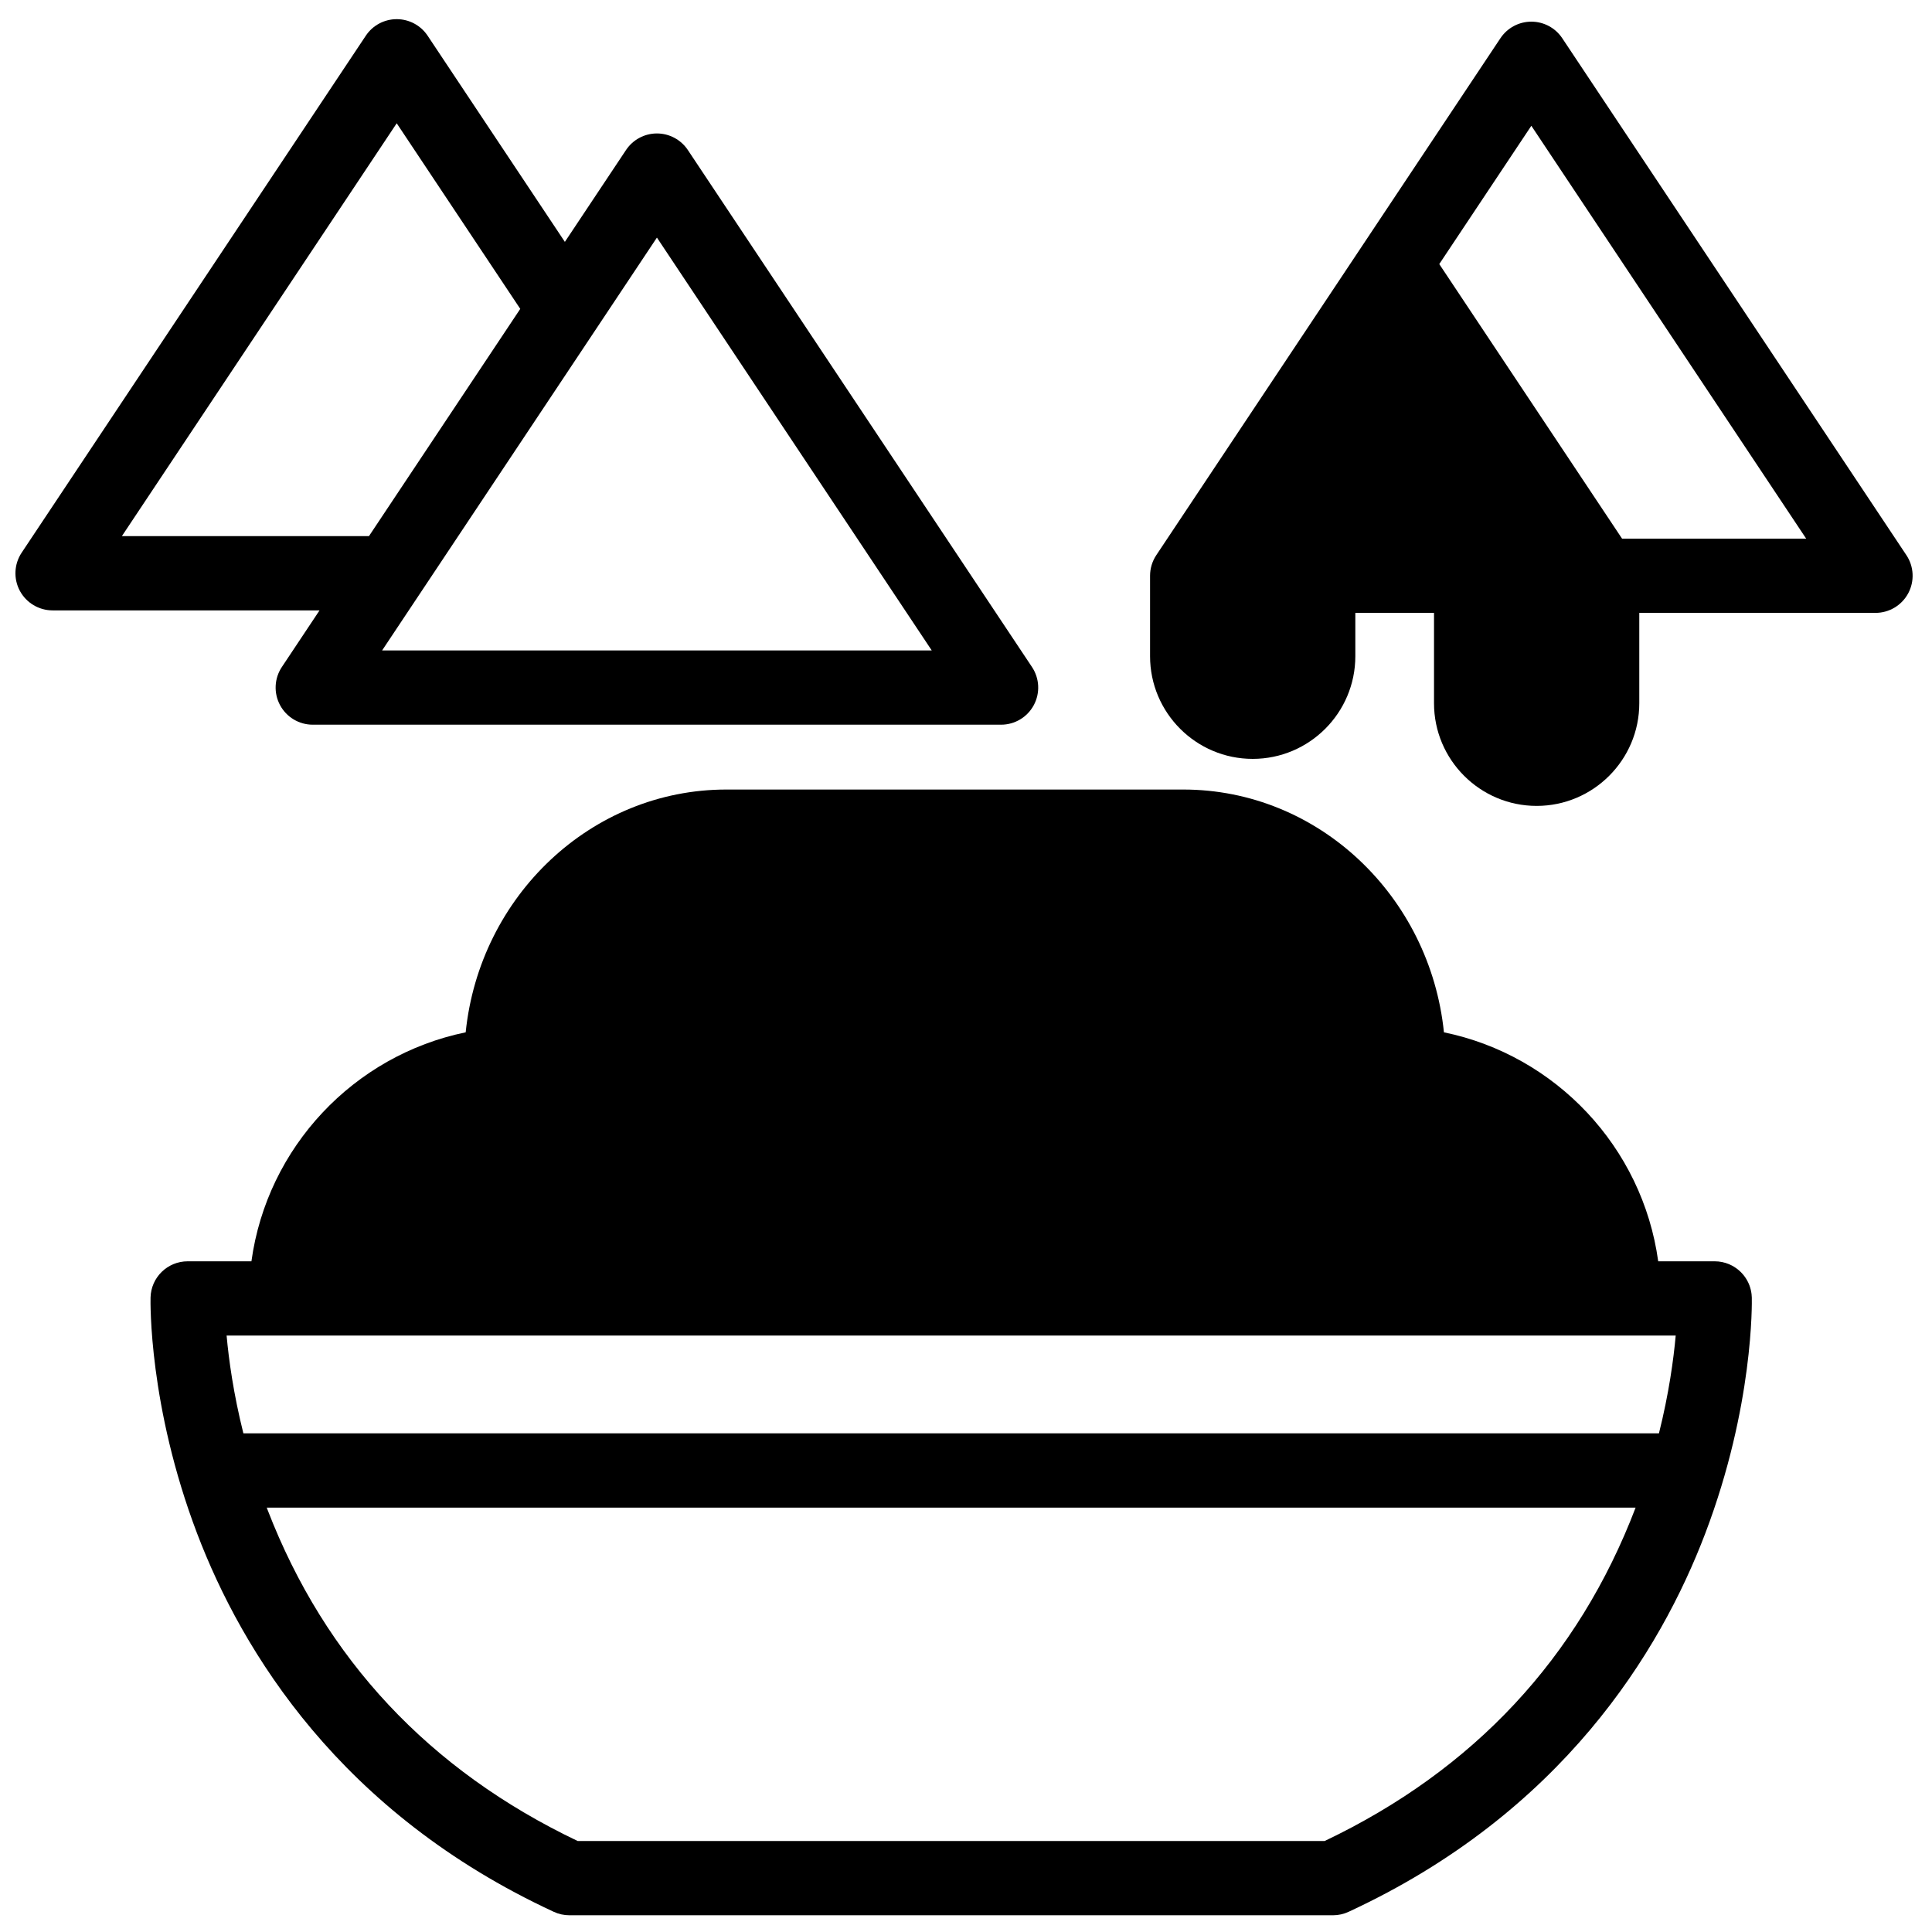
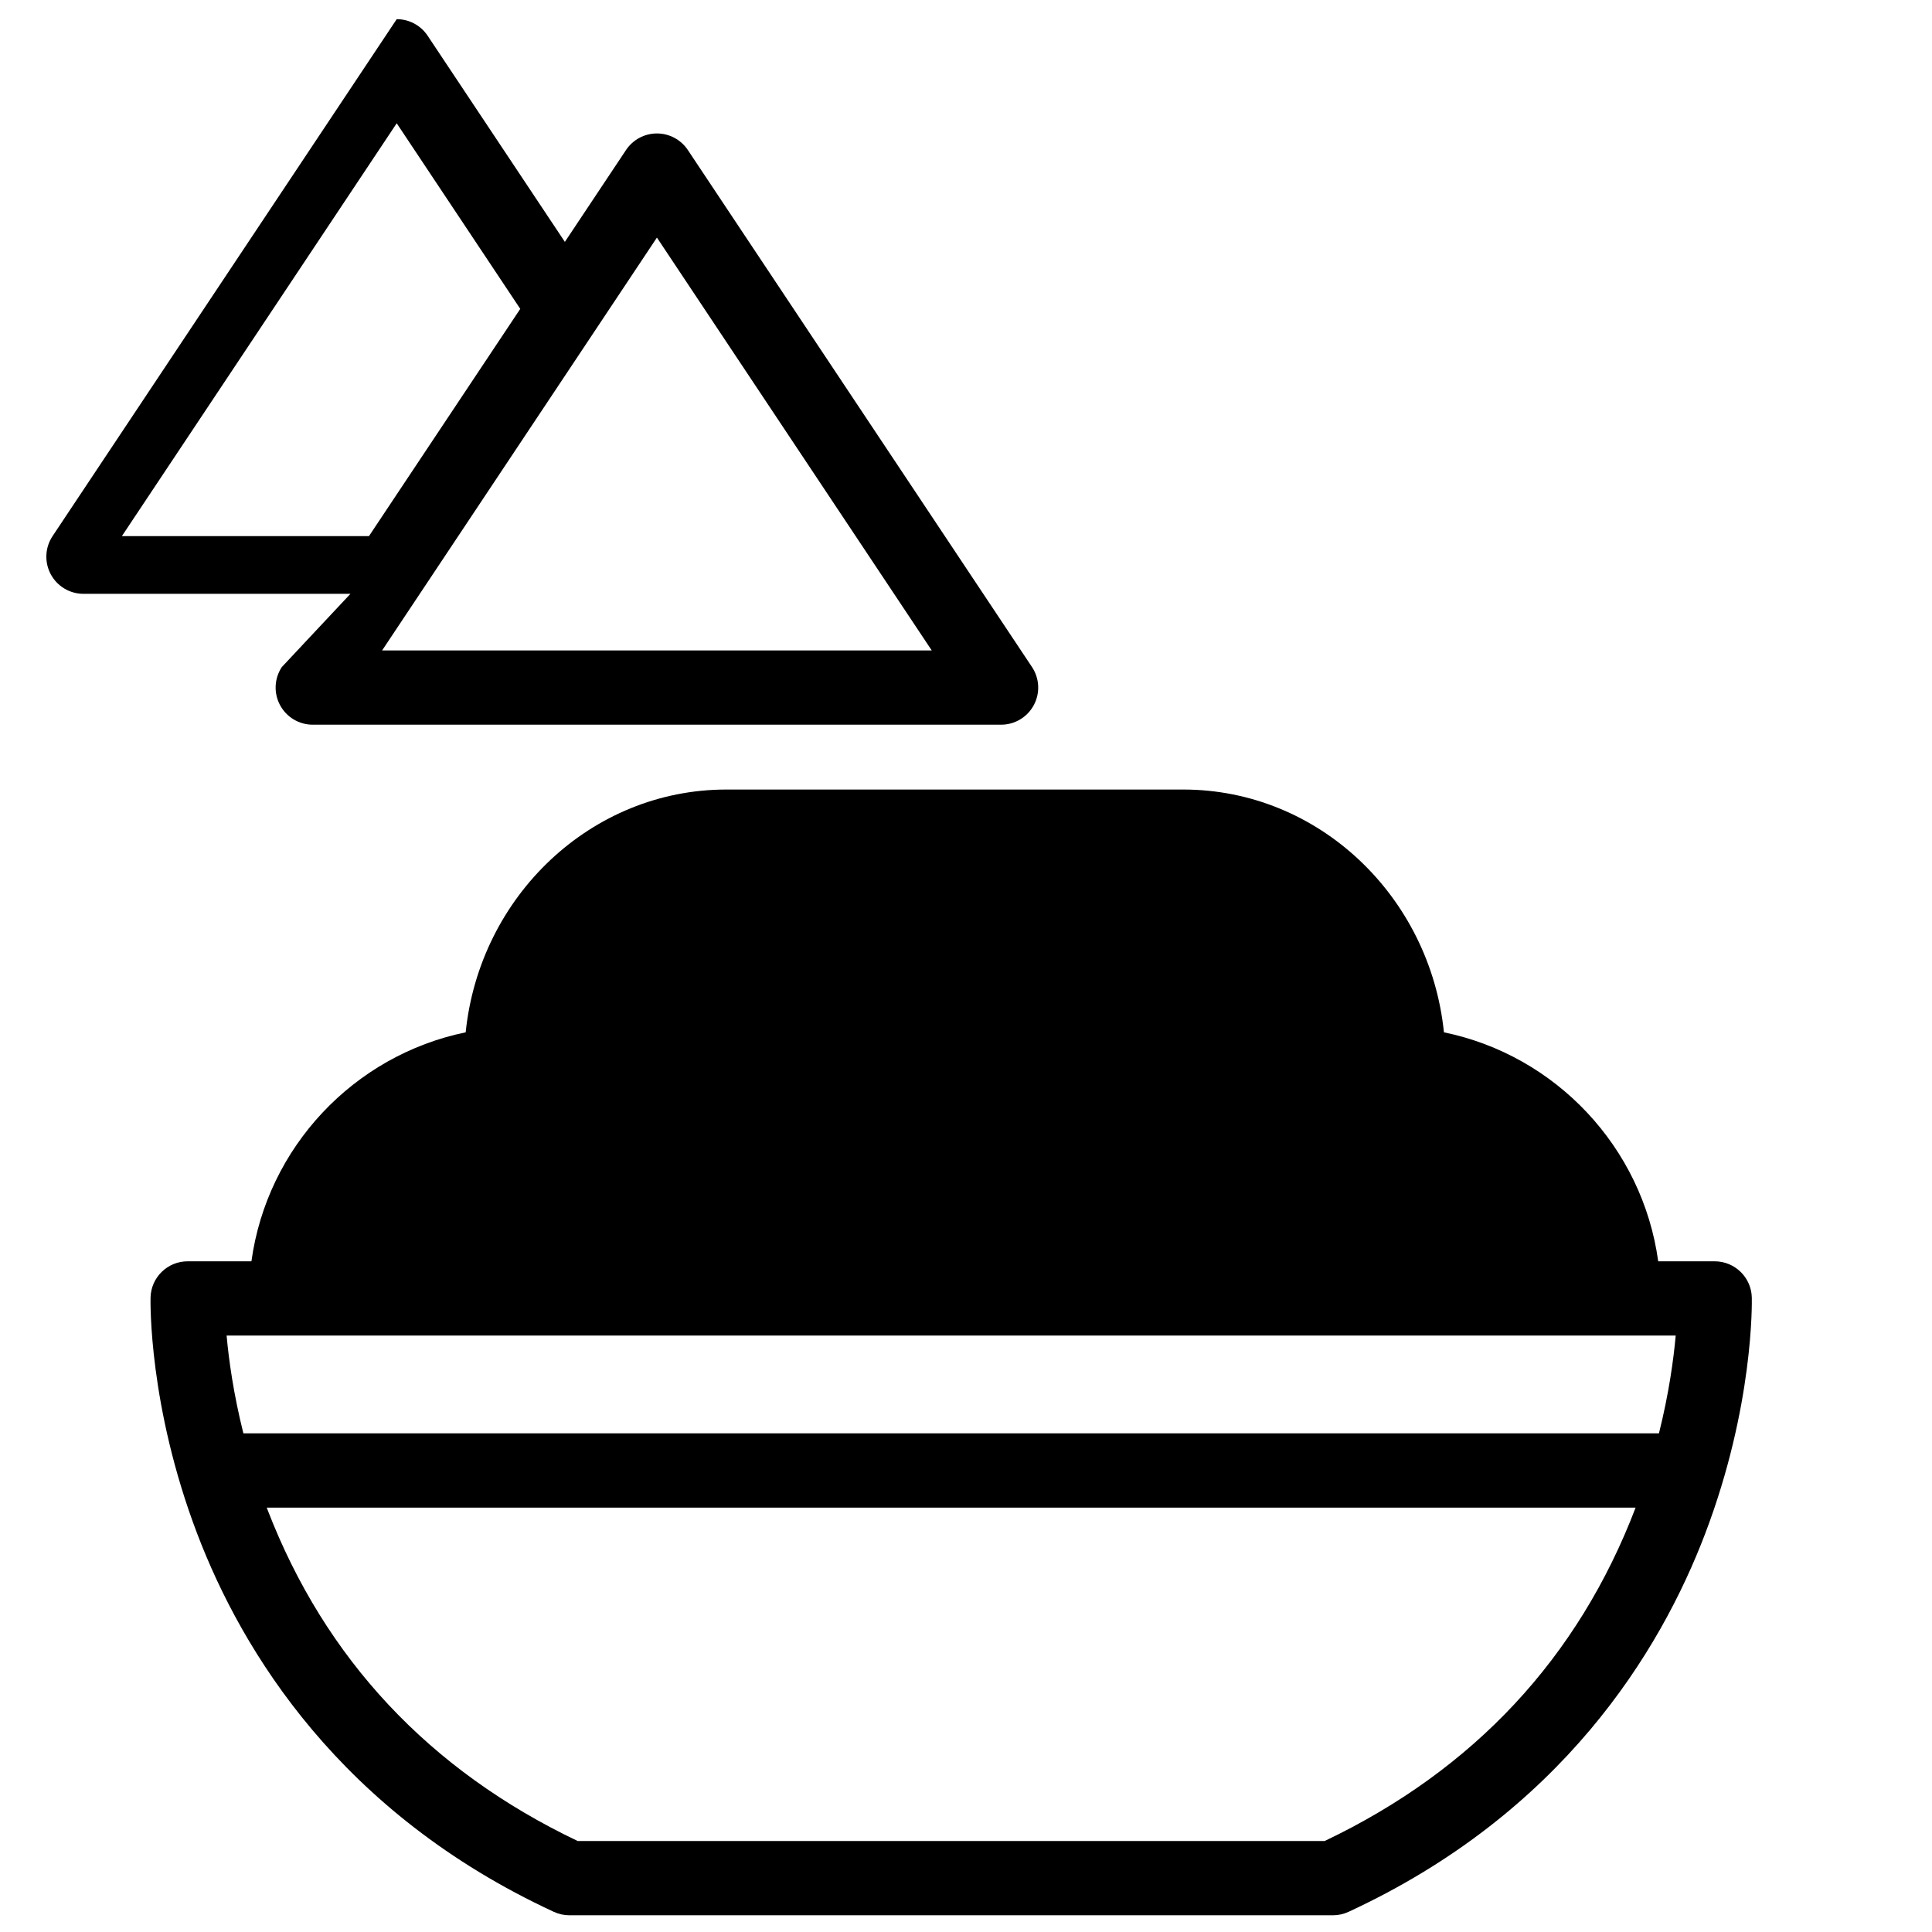
<svg xmlns="http://www.w3.org/2000/svg" width="800px" height="800px" version="1.1" viewBox="144 144 512 512">
  <defs>
    <clipPath id="b">
      <path d="m183 353h426v298.9h-426z" />
    </clipPath>
    <clipPath id="a">
      <path d="m148.09 149h271.91v188h-271.91z" />
    </clipPath>
  </defs>
  <g clip-path="url(#b)">
    <path d="m495.05 631.89h-197.95c-39.293-18.727-66.938-48.242-82.184-87.754-0.078-0.203-0.145-0.398-0.223-0.602h362.76c-15.188 39.812-42.902 69.527-82.41 88.355zm-275.27-133.95h368.3c-0.57 6.324-1.801 15.371-4.441 25.91h-375.14c-2.644-10.551-3.875-19.594-4.445-25.91zm388.39-11.043v-0.016c-0.398-3.211-2.336-5.93-5.047-7.414-0.031-0.016-0.062-0.039-0.094-0.055-0.223-0.117-0.449-0.223-0.68-0.324-0.059-0.023-0.113-0.055-0.172-0.078-0.23-0.098-0.469-0.18-0.707-0.254-0.062-0.023-0.121-0.051-0.184-0.066-0.211-0.066-0.43-0.113-0.648-0.164-0.094-0.023-0.188-0.055-0.285-0.074-0.629-0.125-1.281-0.191-1.949-0.191h-14.961c-4.156-30.262-27.172-54.594-56.785-60.684-3.699-36.109-33.266-64.34-69.086-64.34h-121.07c-35.82 0-65.391 28.23-69.09 64.34-29.609 6.09-52.625 30.422-56.781 60.684h-16.895c-0.668 0-1.32 0.066-1.953 0.191-0.227 0.047-0.445 0.109-0.668 0.172-0.086 0.023-0.176 0.039-0.262 0.062-0.598 0.188-1.176 0.426-1.723 0.715-0.004 0.004-0.012 0.008-0.02 0.012-0.203 0.109-0.398 0.23-0.594 0.355-0.07 0.043-0.141 0.078-0.211 0.125-0.168 0.109-0.324 0.234-0.488 0.355-0.086 0.066-0.176 0.125-0.262 0.191-0.145 0.117-0.277 0.246-0.414 0.371-0.094 0.082-0.191 0.16-0.281 0.25-0.125 0.117-0.234 0.25-0.352 0.375-0.094 0.102-0.195 0.199-0.285 0.305-0.074 0.09-0.137 0.184-0.211 0.273-0.121 0.156-0.246 0.305-0.355 0.469-0.027 0.035-0.047 0.07-0.07 0.109-0.152 0.219-0.297 0.445-0.43 0.68-0.031 0.055-0.055 0.113-0.086 0.172-0.117 0.219-0.234 0.441-0.336 0.668-0.027 0.062-0.047 0.129-0.074 0.195-0.094 0.227-0.188 0.453-0.266 0.691-0.008 0.02-0.012 0.043-0.02 0.062-0.094 0.281-0.172 0.57-0.238 0.863-0.008 0.031-0.012 0.062-0.016 0.094-0.062 0.285-0.117 0.57-0.152 0.863-0.004 0.039-0.004 0.082-0.008 0.125-0.031 0.281-0.059 0.57-0.062 0.859-0.027 1.156-0.523 28.723 12.348 62.543 11.902 31.277 37.965 74.055 94.52 100.25 1.297 0.602 2.707 0.91 4.137 0.91h202.34c1.43 0 2.84-0.309 4.137-0.91 56.555-26.191 82.617-68.969 94.52-100.25 12.871-33.82 12.375-61.387 12.348-62.543-0.008-0.328-0.031-0.648-0.07-0.969z" fill-rule="evenodd" />
  </g>
-   <path d="m573.86 286.74-14.641-21.988-33.797-50.77 24.398-36.648 72.832 109.41zm75.355 4.387-91.203-137c-1.824-2.742-4.898-4.387-8.191-4.387s-6.367 1.645-8.191 4.387l-91.203 137c-1.074 1.617-1.648 3.516-1.648 5.453v21.328c0 15 12.199 27.203 27.199 27.203s27.199-12.203 27.199-27.203v-11.488h20.852v23.953c0 14.996 12.203 27.199 27.199 27.199 14.996 0 27.199-12.203 27.199-27.199v-23.953h62.598c3.625 0 6.961-1.996 8.672-5.191 1.715-3.199 1.527-7.078-0.48-10.102z" fill-rule="evenodd" />
  <g clip-path="url(#a)">
-     <path d="m176.3 286.08 72.832-109.41 32.742 49.184-40.094 60.223zm141.79-79.117 72.832 109.41h-145.66l9.977-14.988 0.008-0.008 36.539-54.891zm-99.395 113.8c-2.012 3.019-2.199 6.898-0.484 10.098s5.047 5.191 8.676 5.191h182.41c3.625 0 6.961-1.992 8.672-5.191 1.715-3.199 1.527-7.078-0.484-10.098l-91.199-137.01c-1.828-2.738-4.902-4.387-8.191-4.387-3.293 0-6.367 1.648-8.191 4.387l-16.207 24.348-36.371-54.637c-1.824-2.742-4.898-4.387-8.191-4.387s-6.367 1.645-8.191 4.387l-91.203 137c-2.008 3.019-2.195 6.902-0.484 10.102 1.715 3.195 5.051 5.191 8.676 5.191h70.75z" fill-rule="evenodd" />
+     <path d="m176.3 286.08 72.832-109.41 32.742 49.184-40.094 60.223zm141.79-79.117 72.832 109.41h-145.66l9.977-14.988 0.008-0.008 36.539-54.891zm-99.395 113.8c-2.012 3.019-2.199 6.898-0.484 10.098s5.047 5.191 8.676 5.191h182.41c3.625 0 6.961-1.992 8.672-5.191 1.715-3.199 1.527-7.078-0.484-10.098l-91.199-137.01c-1.828-2.738-4.902-4.387-8.191-4.387-3.293 0-6.367 1.648-8.191 4.387l-16.207 24.348-36.371-54.637c-1.824-2.742-4.898-4.387-8.191-4.387l-91.203 137c-2.008 3.019-2.195 6.902-0.484 10.102 1.715 3.195 5.051 5.191 8.676 5.191h70.75z" fill-rule="evenodd" />
  </g>
</svg>